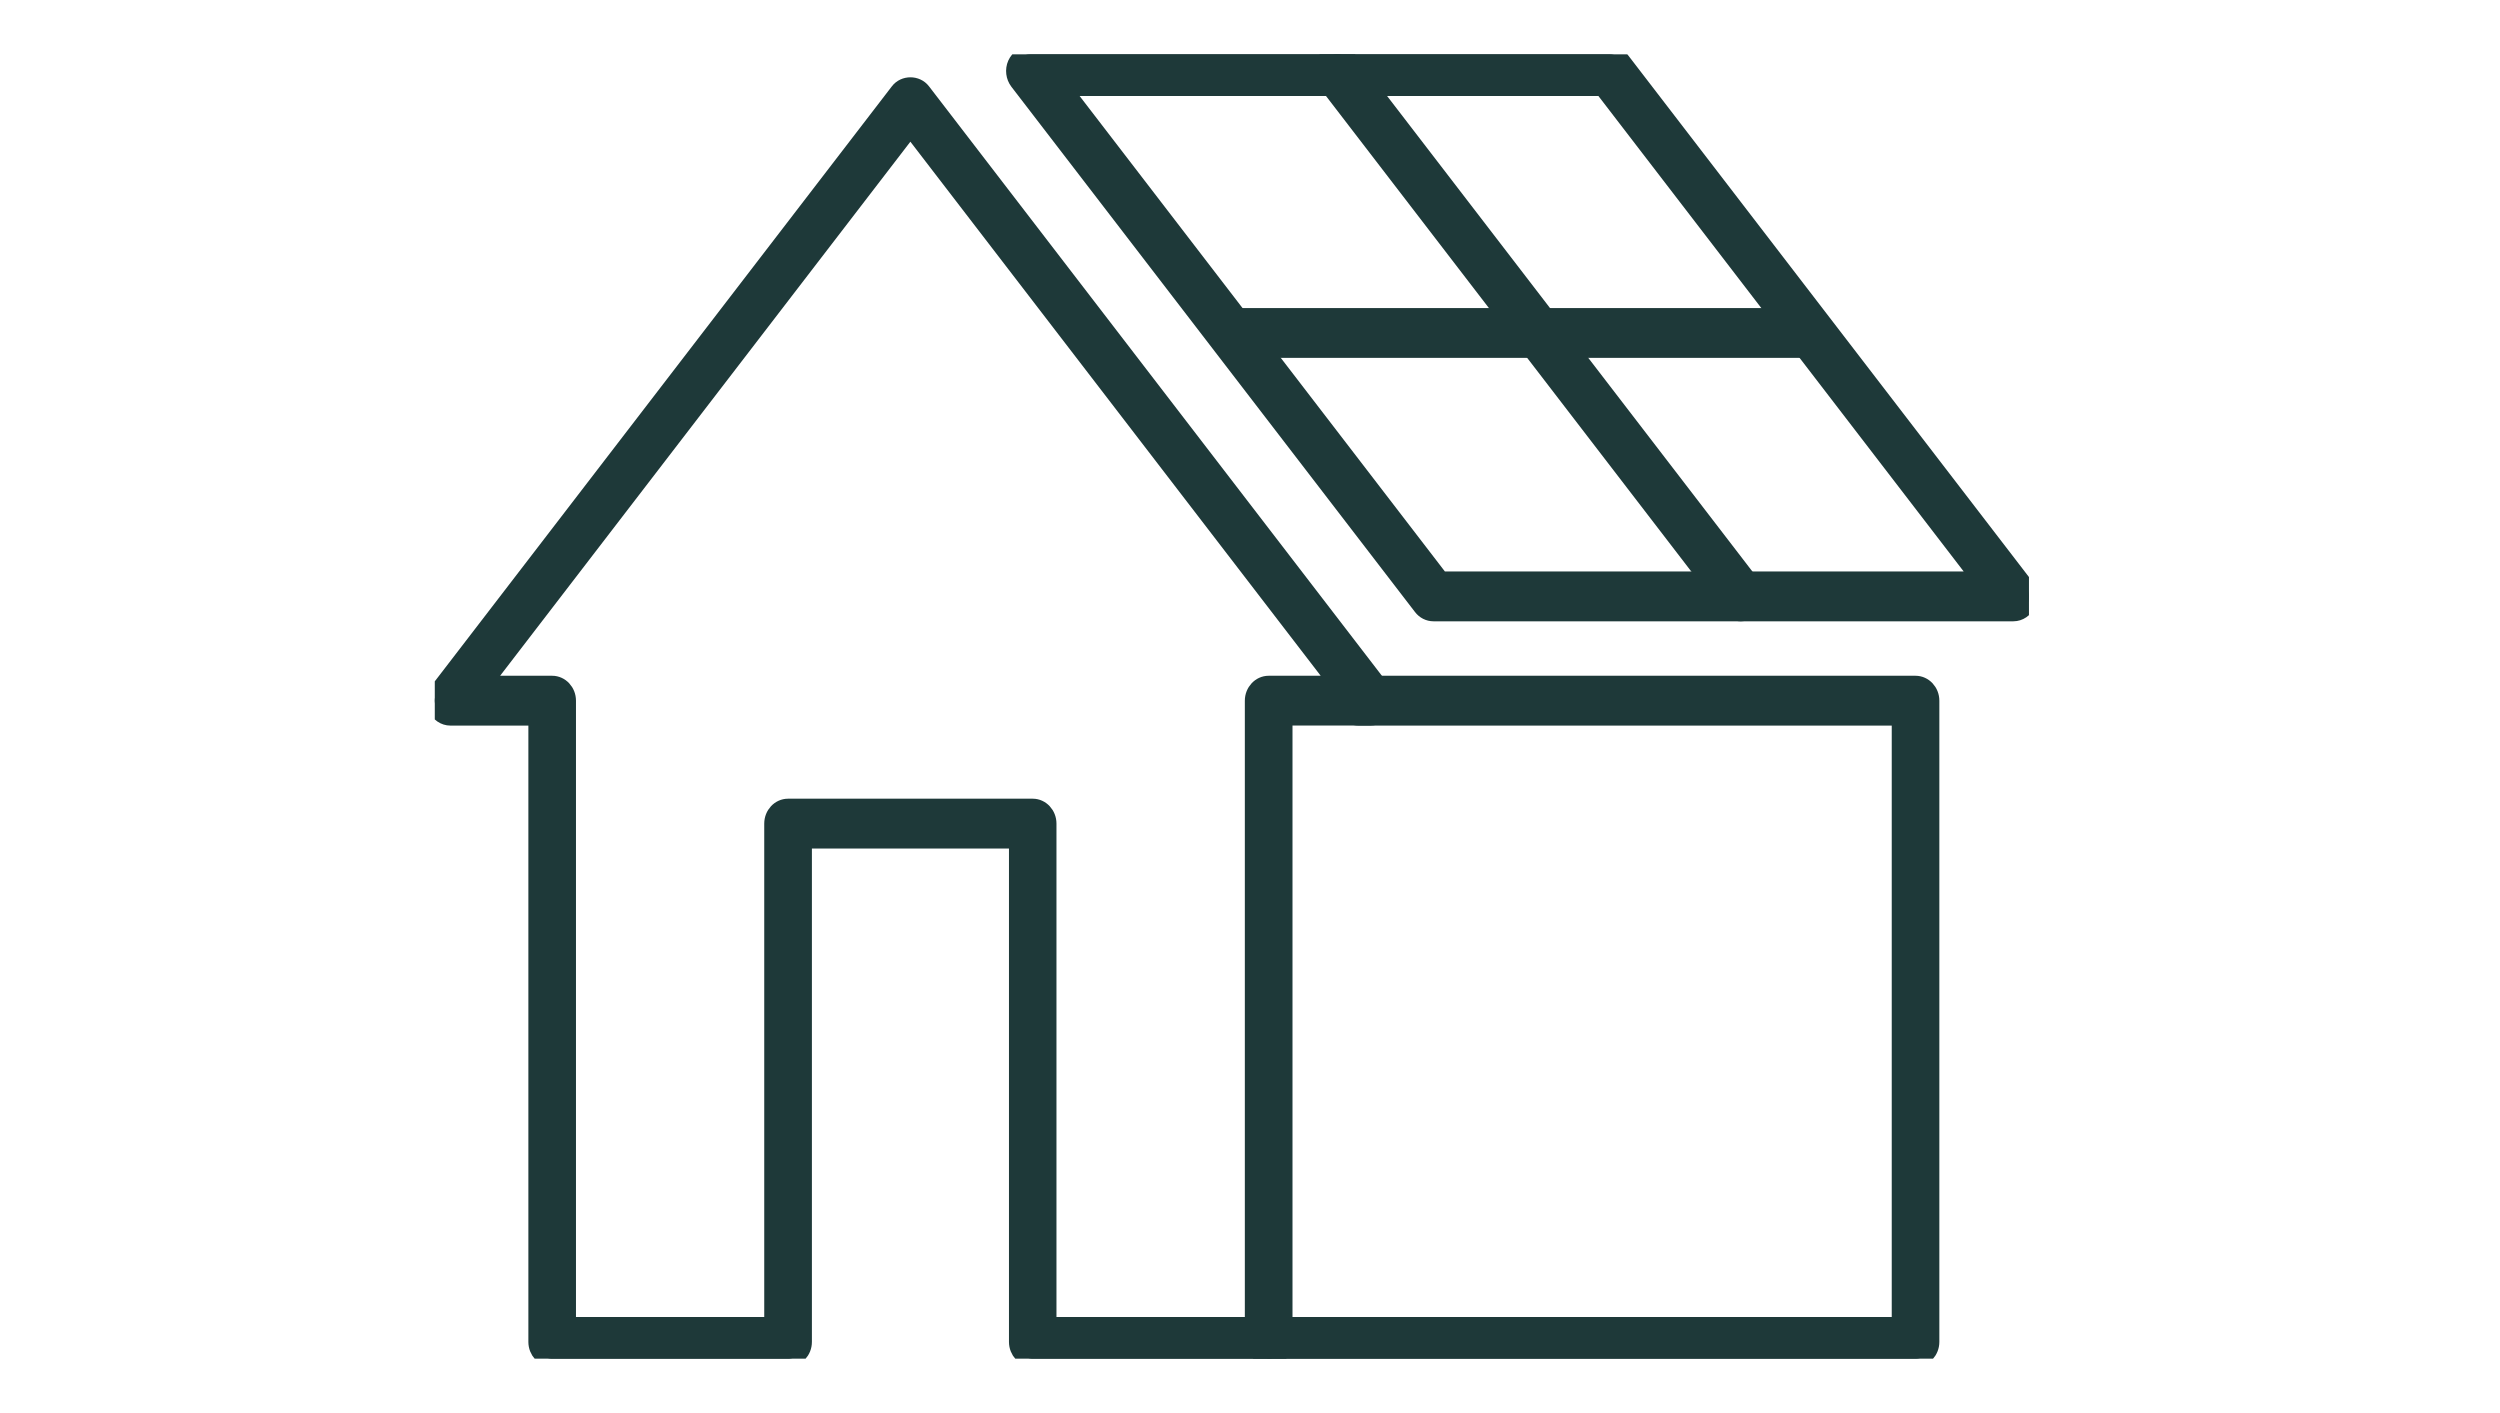
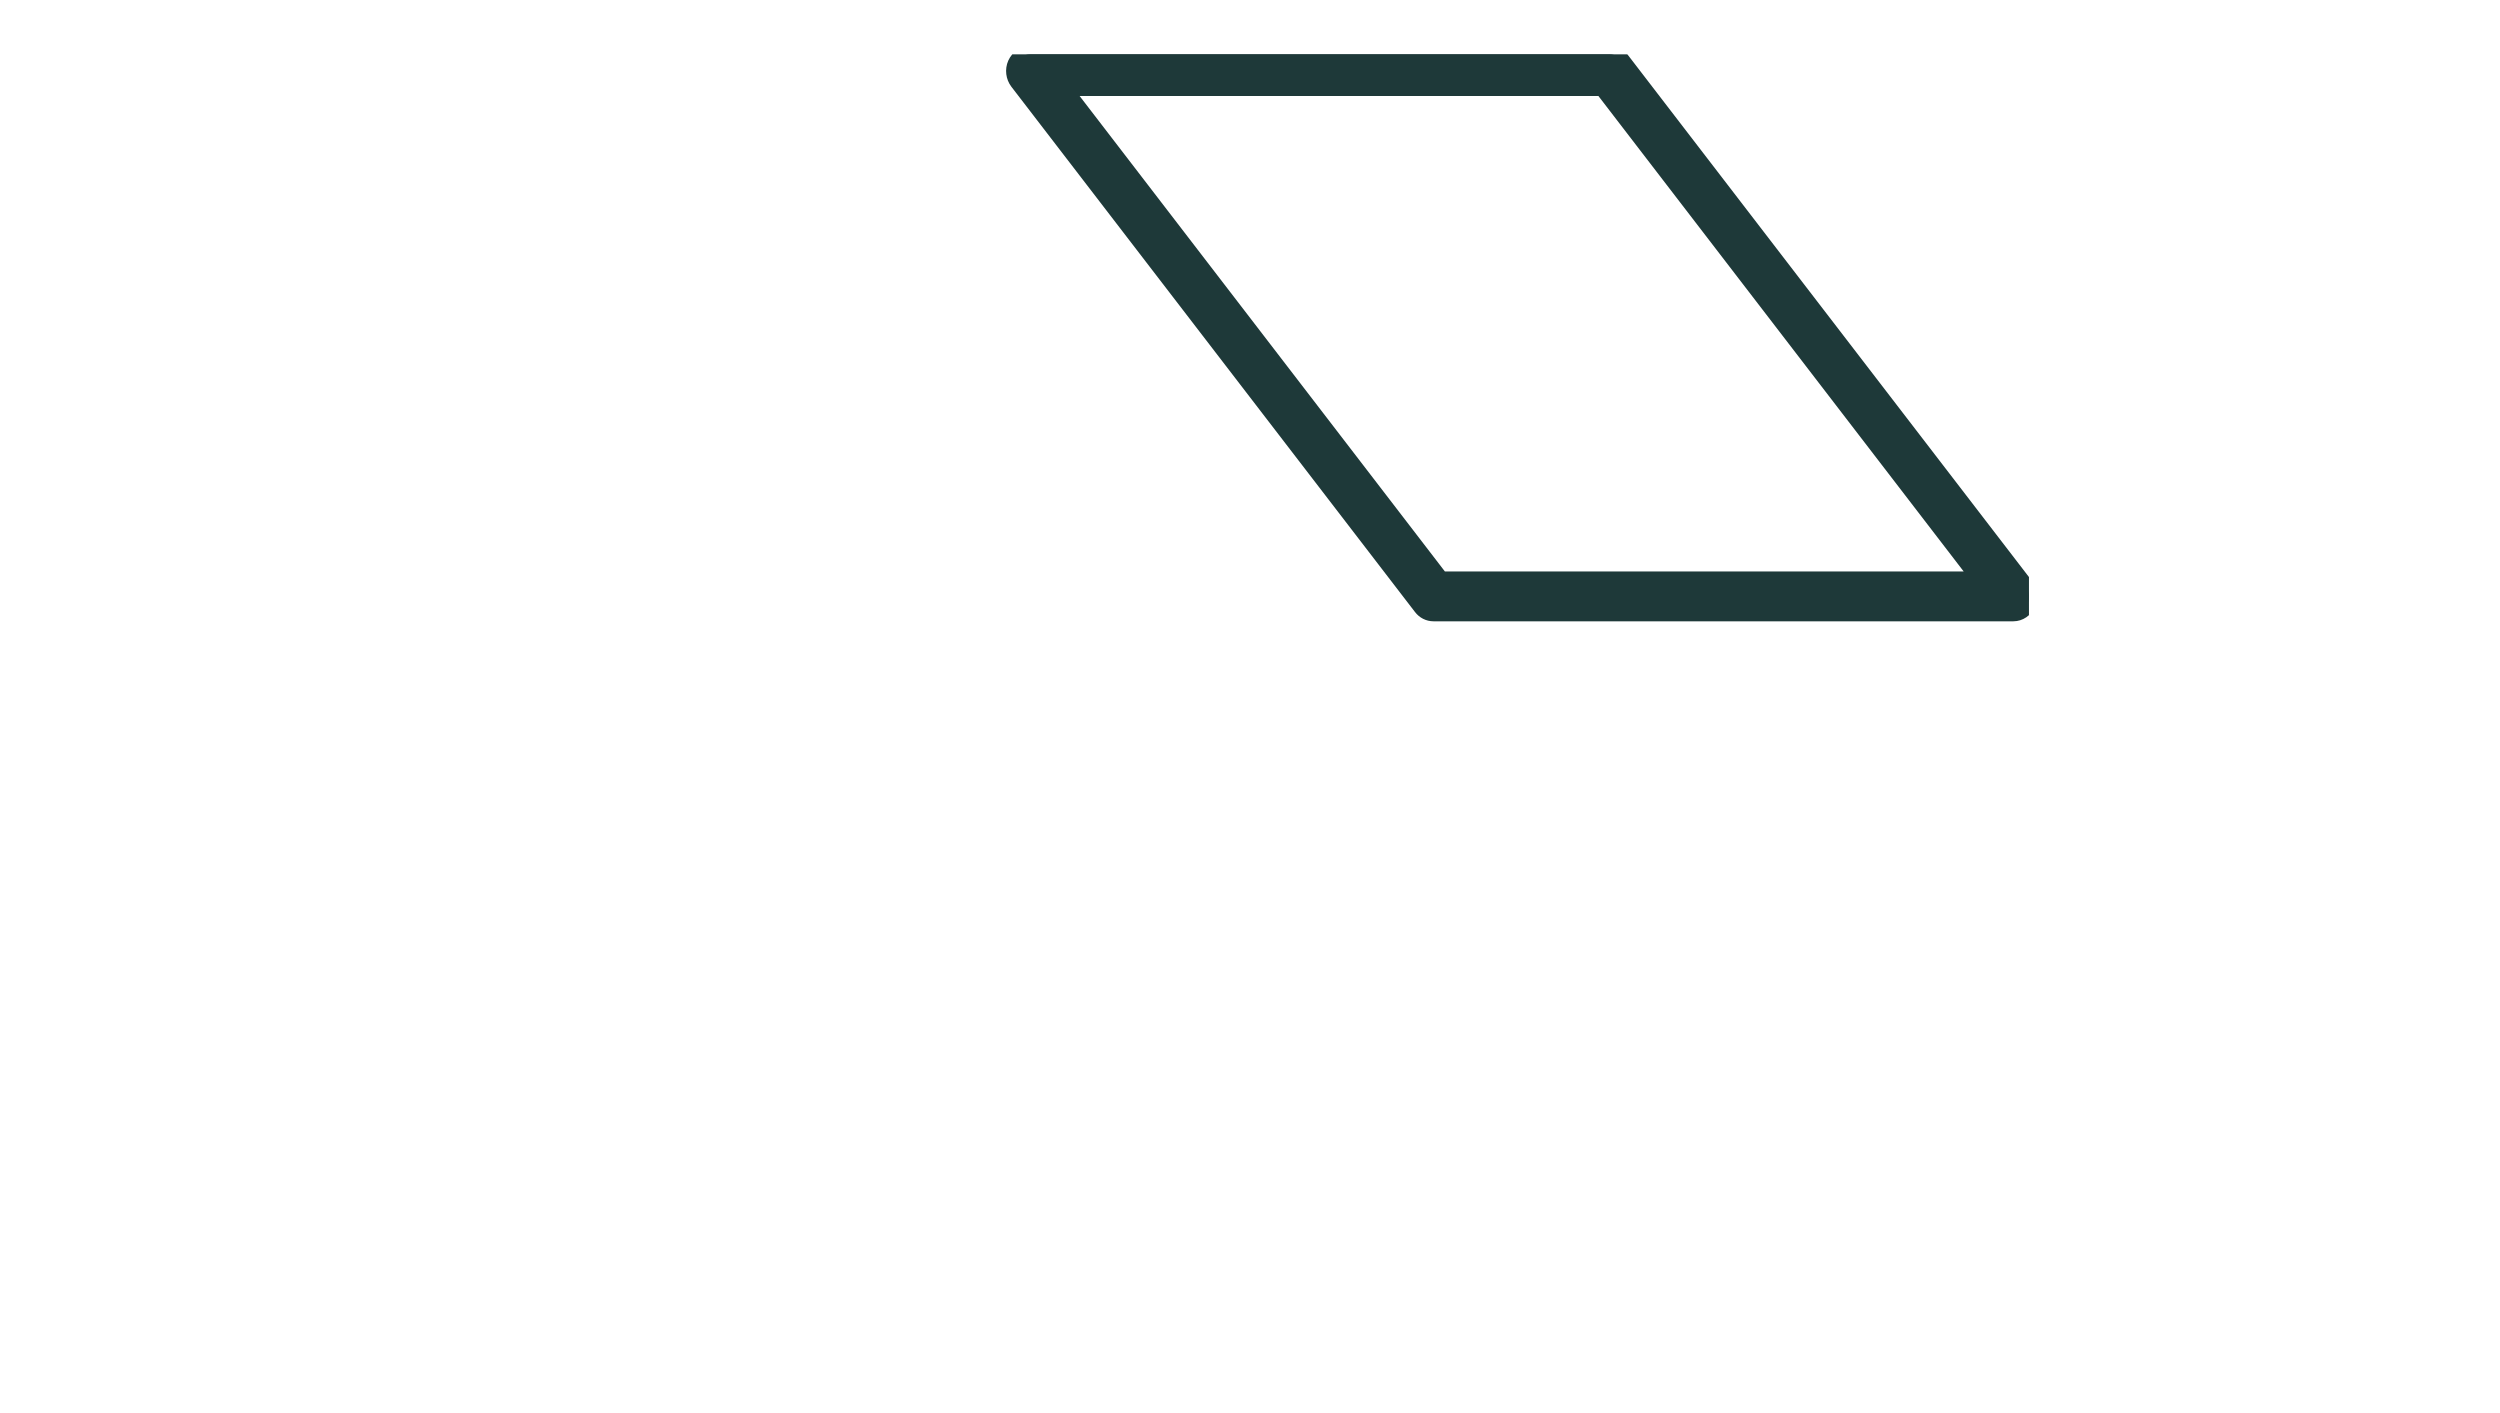
<svg xmlns="http://www.w3.org/2000/svg" width="46" height="26" viewBox="0 0 46 26" fill="none">
  <g clip-path="url(#clip0_848_328)">
-     <path d="M23.343 25H19.003C18.845 25 18.715 24.861 18.715 24.691V15.463H14.789V24.691C14.789 24.861 14.659 25 14.501 25H10.16C10.002 25 9.872 24.861 9.872 24.691V13.201H8.288C8.177 13.201 8.075 13.132 8.028 13.024C7.98 12.916 7.994 12.788 8.066 12.697L16.53 1.679C16.639 1.537 16.865 1.537 16.974 1.679L25.438 12.695C25.508 12.788 25.524 12.916 25.477 13.022C25.429 13.13 25.327 13.2 25.216 13.2H23.632V24.69C23.632 24.86 23.502 24.998 23.344 24.998L23.343 25ZM19.291 24.383H23.055V12.893C23.055 12.723 23.185 12.584 23.343 12.584H24.605L16.751 2.361L8.898 12.584H10.16C10.318 12.584 10.448 12.723 10.448 12.893V24.383H14.212V15.154C14.212 14.985 14.341 14.846 14.5 14.846H19.002C19.16 14.846 19.289 14.985 19.289 15.154V24.383H19.291Z" fill="#1E3939" stroke="#1E3939" stroke-width="0.3" />
-     <path d="M35.246 25H23.383C23.225 25 23.096 24.861 23.096 24.691C23.096 24.521 23.225 24.383 23.383 24.383H34.958V13.201H24.998C24.84 13.201 24.71 13.062 24.71 12.893C24.71 12.723 24.84 12.584 24.998 12.584H35.246C35.404 12.584 35.534 12.723 35.534 12.893V24.691C35.534 24.861 35.404 25 35.246 25Z" fill="#1E3939" stroke="#1E3939" stroke-width="0.3" />
    <path d="M37.046 11.282H26.376C26.29 11.282 26.209 11.241 26.155 11.17L18.728 1.504C18.658 1.412 18.642 1.284 18.689 1.177C18.738 1.069 18.839 1 18.951 1H29.62C29.706 1 29.787 1.042 29.842 1.113L37.267 10.778C37.337 10.87 37.353 10.998 37.306 11.105C37.258 11.213 37.156 11.282 37.046 11.282ZM26.512 10.665H36.436L29.485 1.617H19.561L26.512 10.665Z" fill="#1E3939" stroke="#1E3939" stroke-width="0.3" />
-     <path d="M32.033 11.282C31.949 11.282 31.867 11.243 31.811 11.169L24.386 1.504C24.285 1.373 24.302 1.178 24.425 1.069C24.547 0.959 24.728 0.979 24.83 1.111L32.255 10.776C32.356 10.907 32.339 11.101 32.217 11.211C32.163 11.259 32.099 11.282 32.034 11.282H32.033Z" fill="#1E3939" stroke="#1E3939" stroke-width="0.3" />
-     <path d="M33.246 6.435H22.832C22.674 6.435 22.545 6.297 22.545 6.127C22.545 5.957 22.674 5.818 22.832 5.818H33.246C33.404 5.818 33.533 5.957 33.533 6.127C33.533 6.297 33.404 6.435 33.246 6.435Z" fill="#1E3939" stroke="#1E3939" stroke-width="0.3" />
  </g>
  <defs>
    <clipPath id="clip0_848_328">
      <rect width="29.333" height="24" fill="white" transform="translate(8 1)" />
    </clipPath>
  </defs>
</svg>